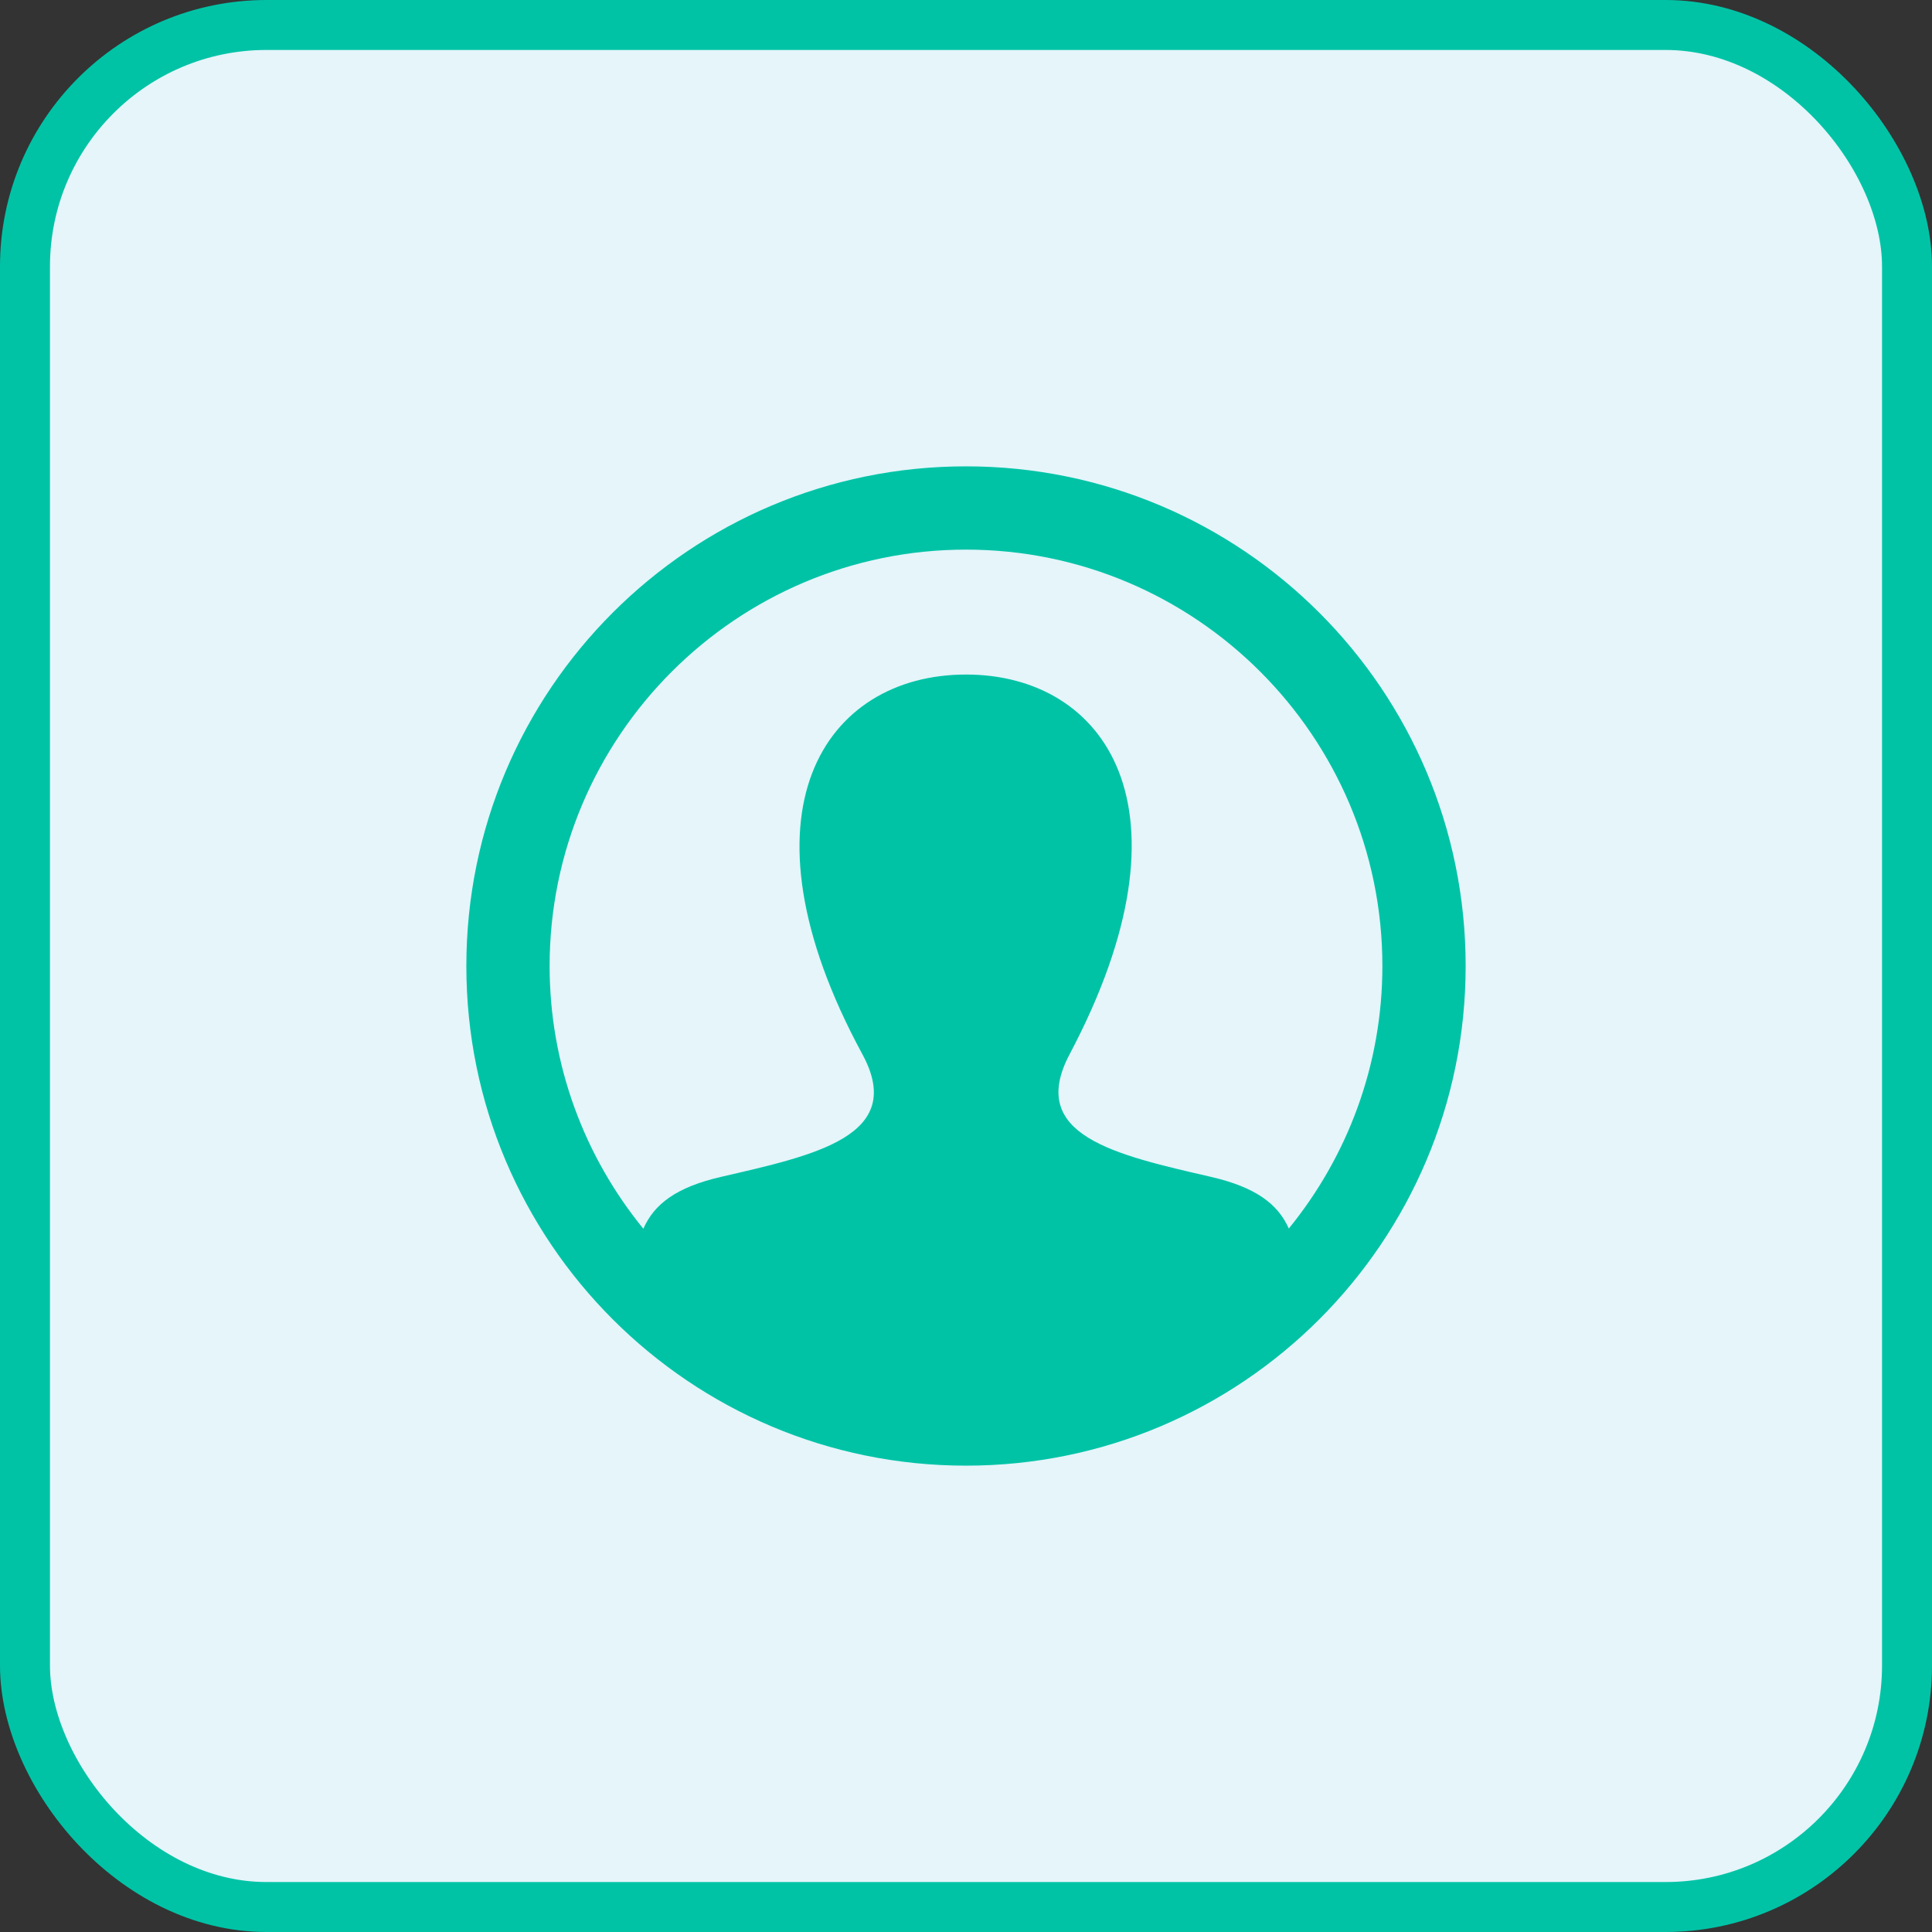
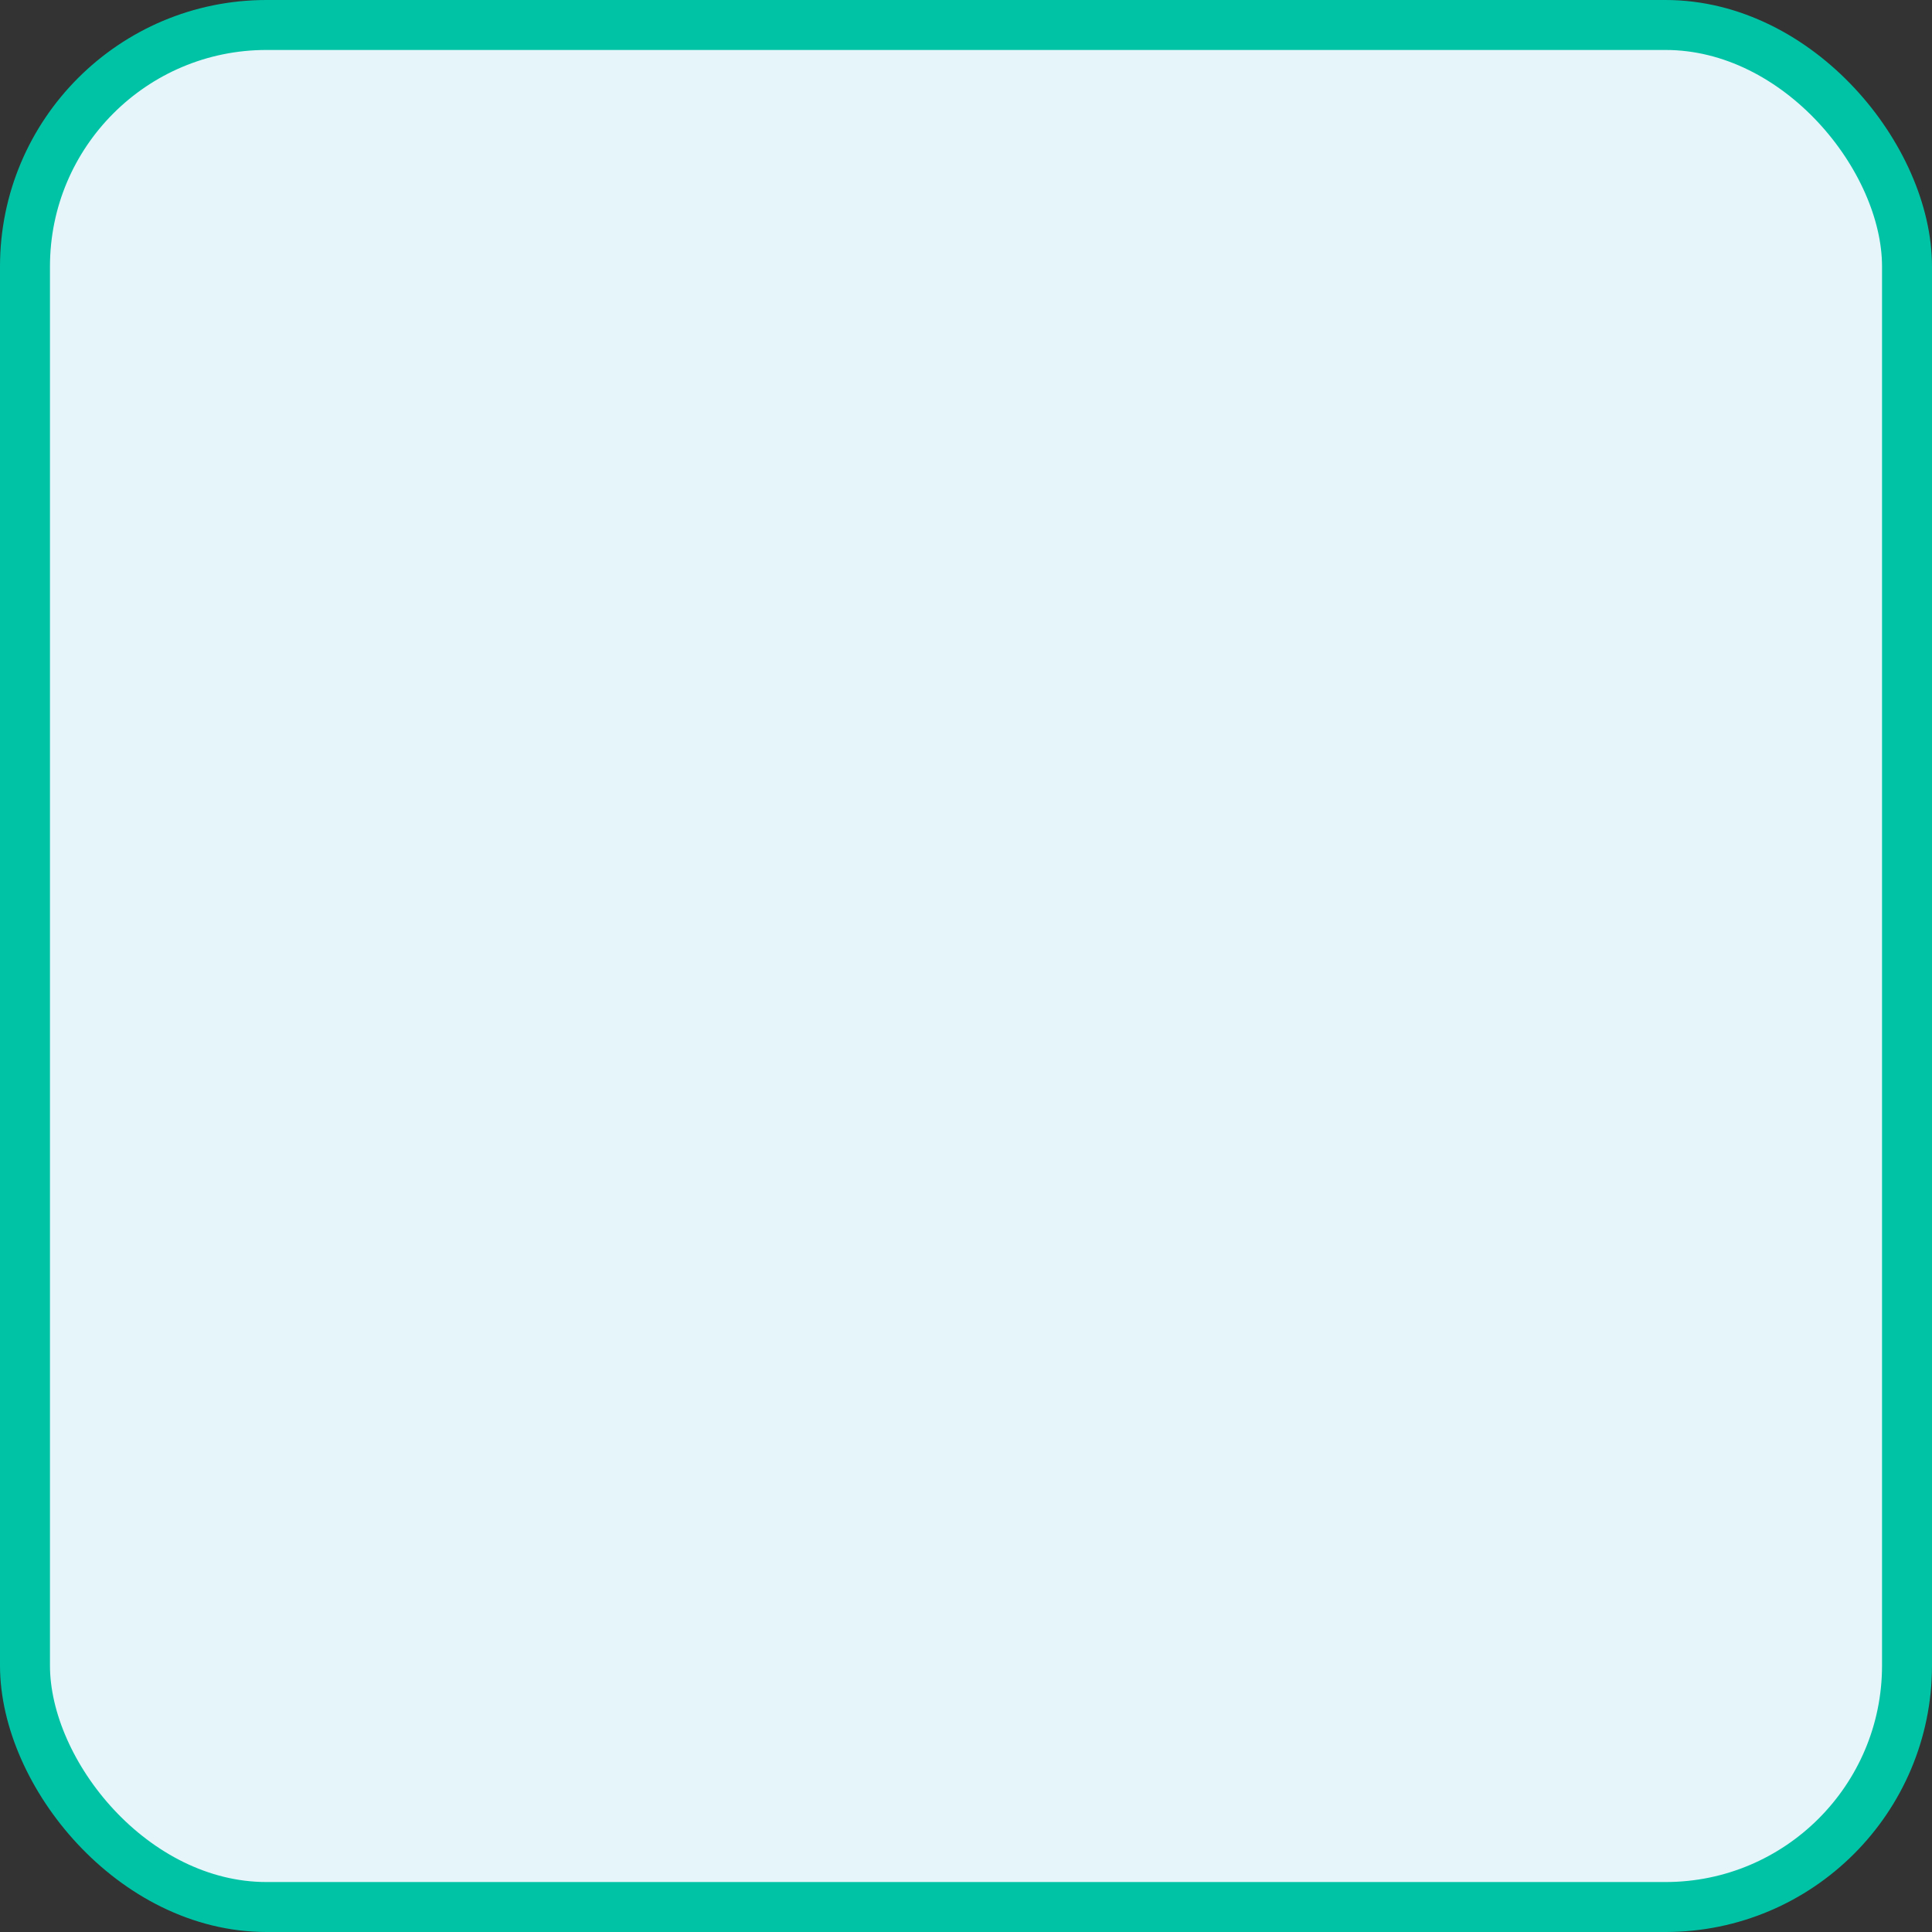
<svg xmlns="http://www.w3.org/2000/svg" width="116" height="116" viewBox="0 0 116 116" fill="none">
  <rect x="0" y="0" width="116" height="116" fill="#333333" stroke="none" />
  <rect x="1.5" y="1.5" width="113" height="113" rx="14.5" fill="#E5F5FA" stroke="#00C3A6" stroke-width="3" />
  <g clip-path="url(#clip0_571_55)">
-     <path d="M58 28C41.432 28 28 41.432 28 58C28 74.567 41.432 88 58 88C74.567 88 88 74.567 88 58C88 41.432 74.567 28 58 28ZM77.382 73.763C76.73 72.297 75.41 71.285 72.705 70.66C66.972 69.338 61.635 68.177 64.222 63.297C72.085 48.443 66.305 40.5 58 40.5C49.53 40.5 43.89 48.748 51.778 63.297C54.443 68.207 48.907 69.365 43.295 70.66C40.585 71.285 39.275 72.305 38.627 73.775C35.115 69.468 33 63.977 33 58C33 44.215 44.215 33 58 33C71.785 33 83 44.215 83 58C83 63.972 80.888 69.457 77.382 73.763Z" fill="#00C3A6" />
-   </g>
+     </g>
  <defs>
    <clipPath id="clip0_571_55">
      <rect width="60" height="60" fill="white" transform="translate(28 28)" />
    </clipPath>
  </defs>
</svg>